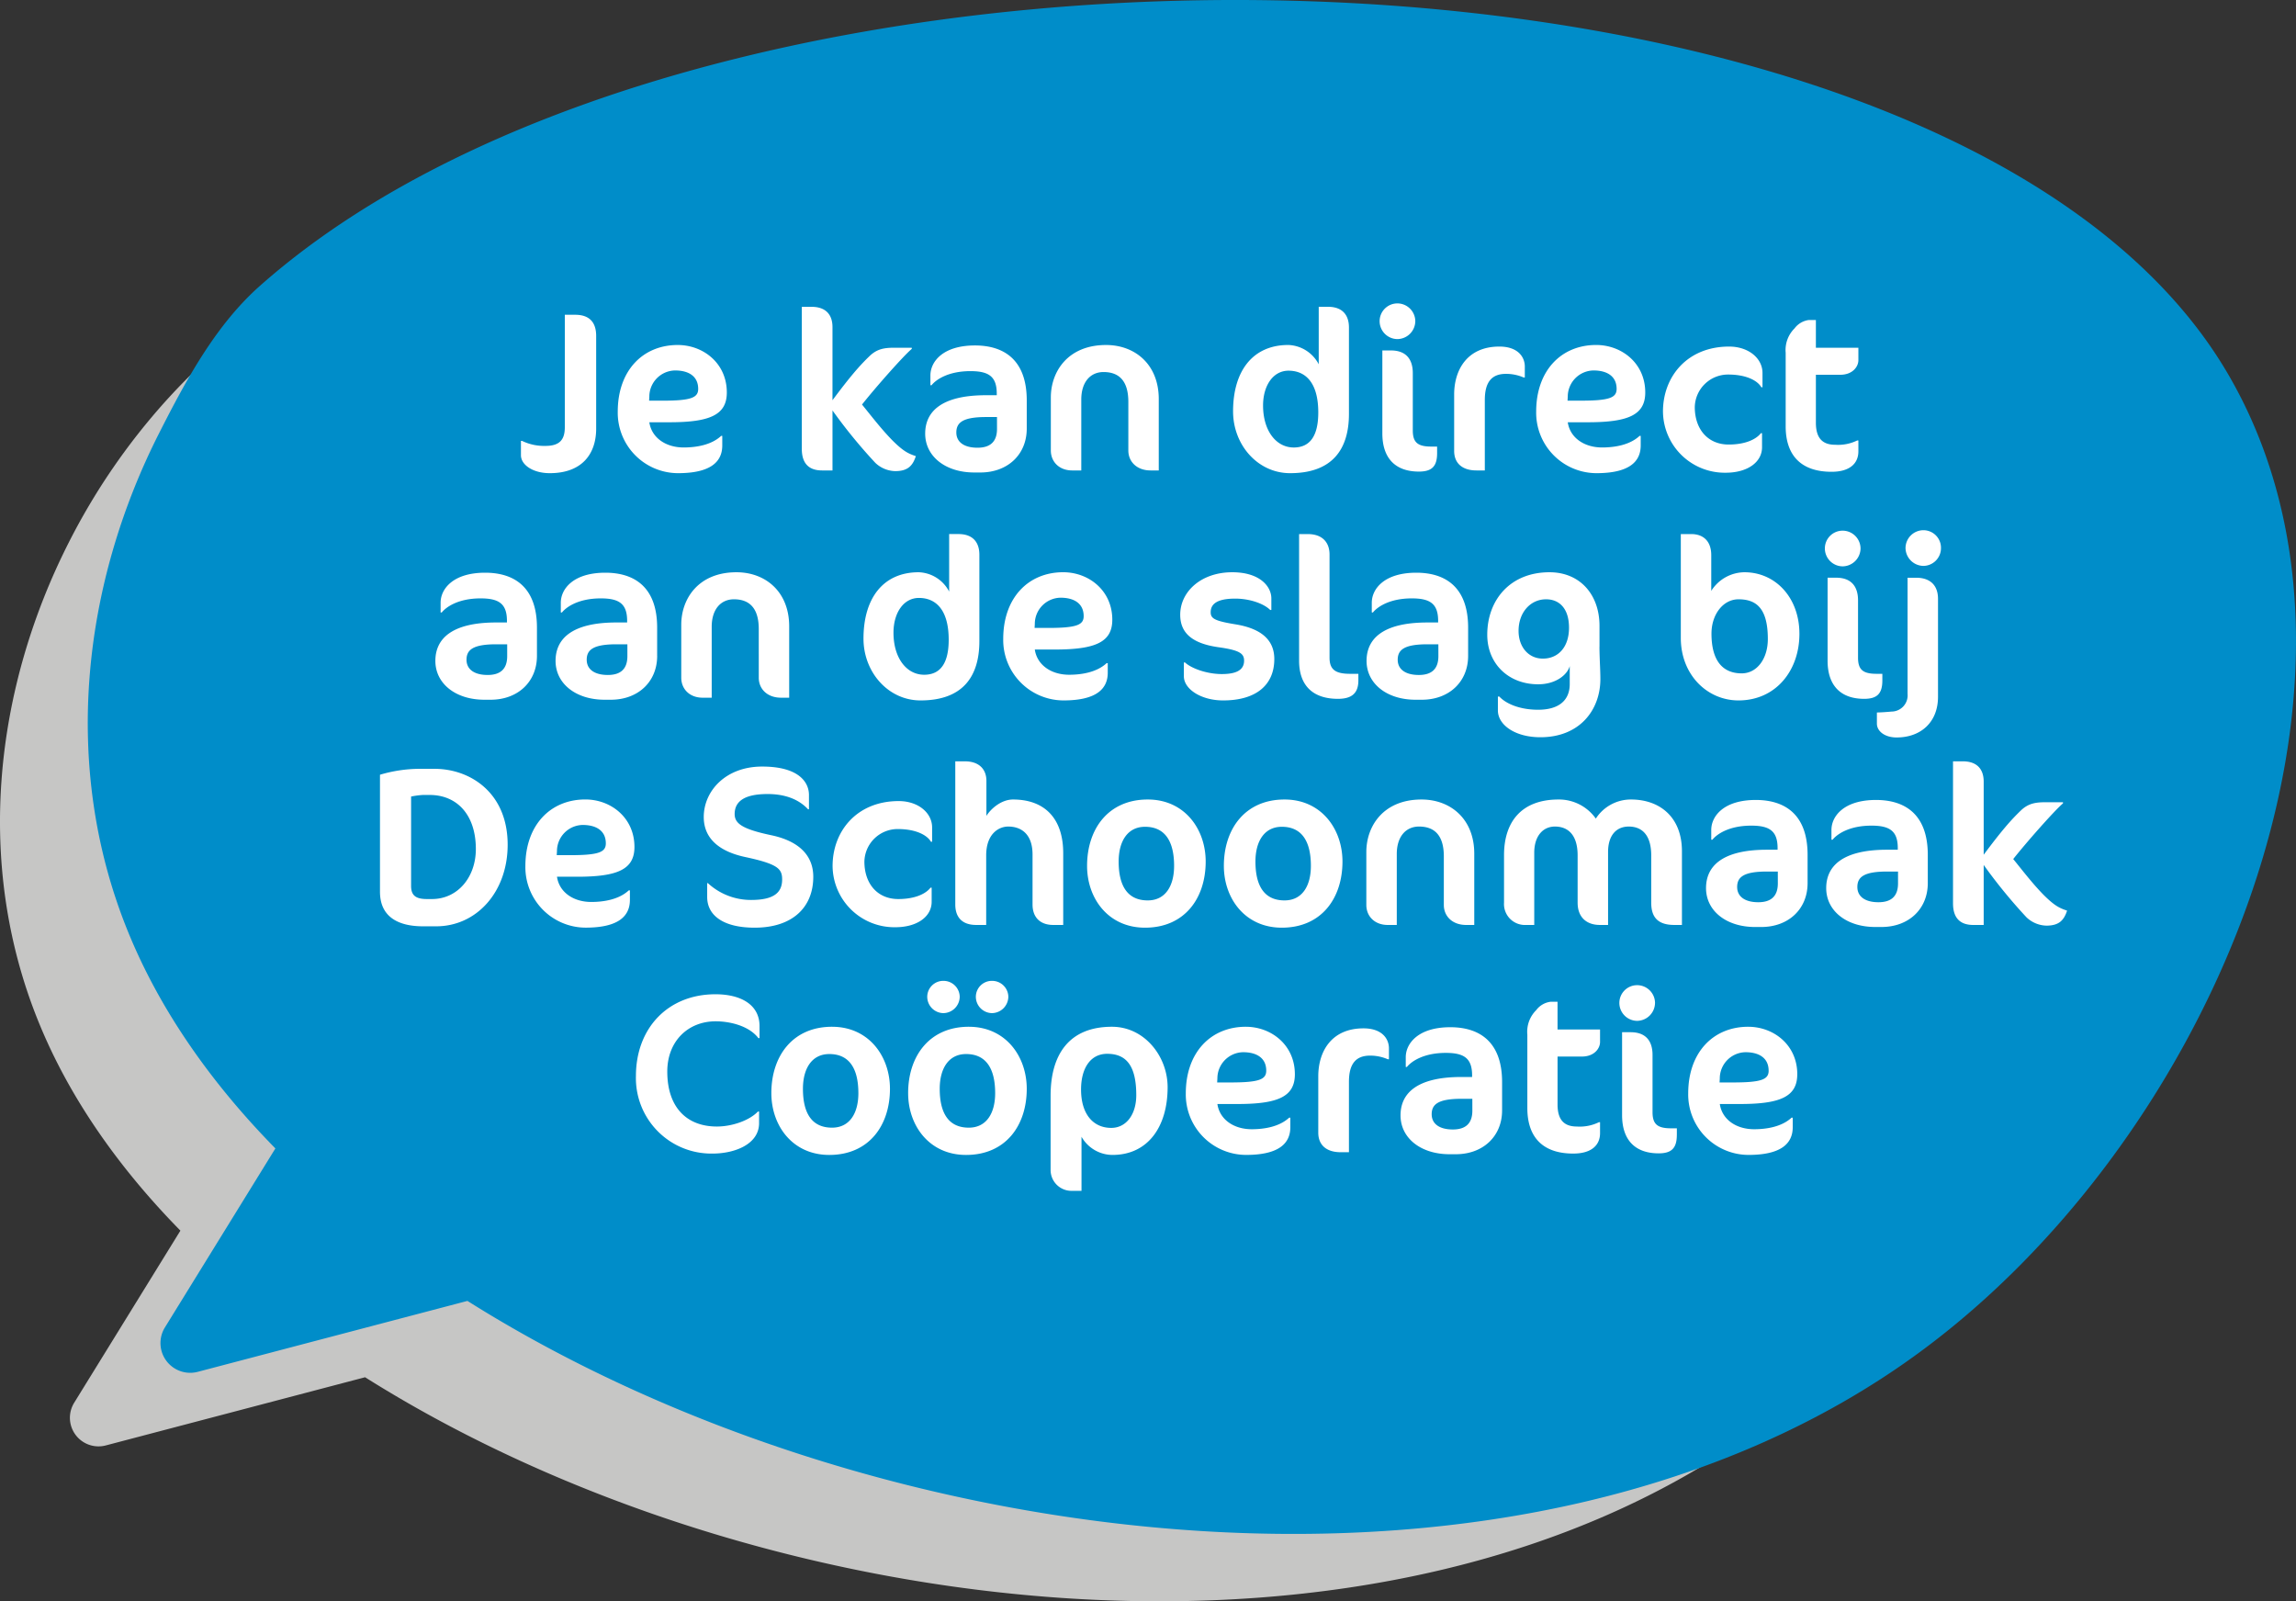
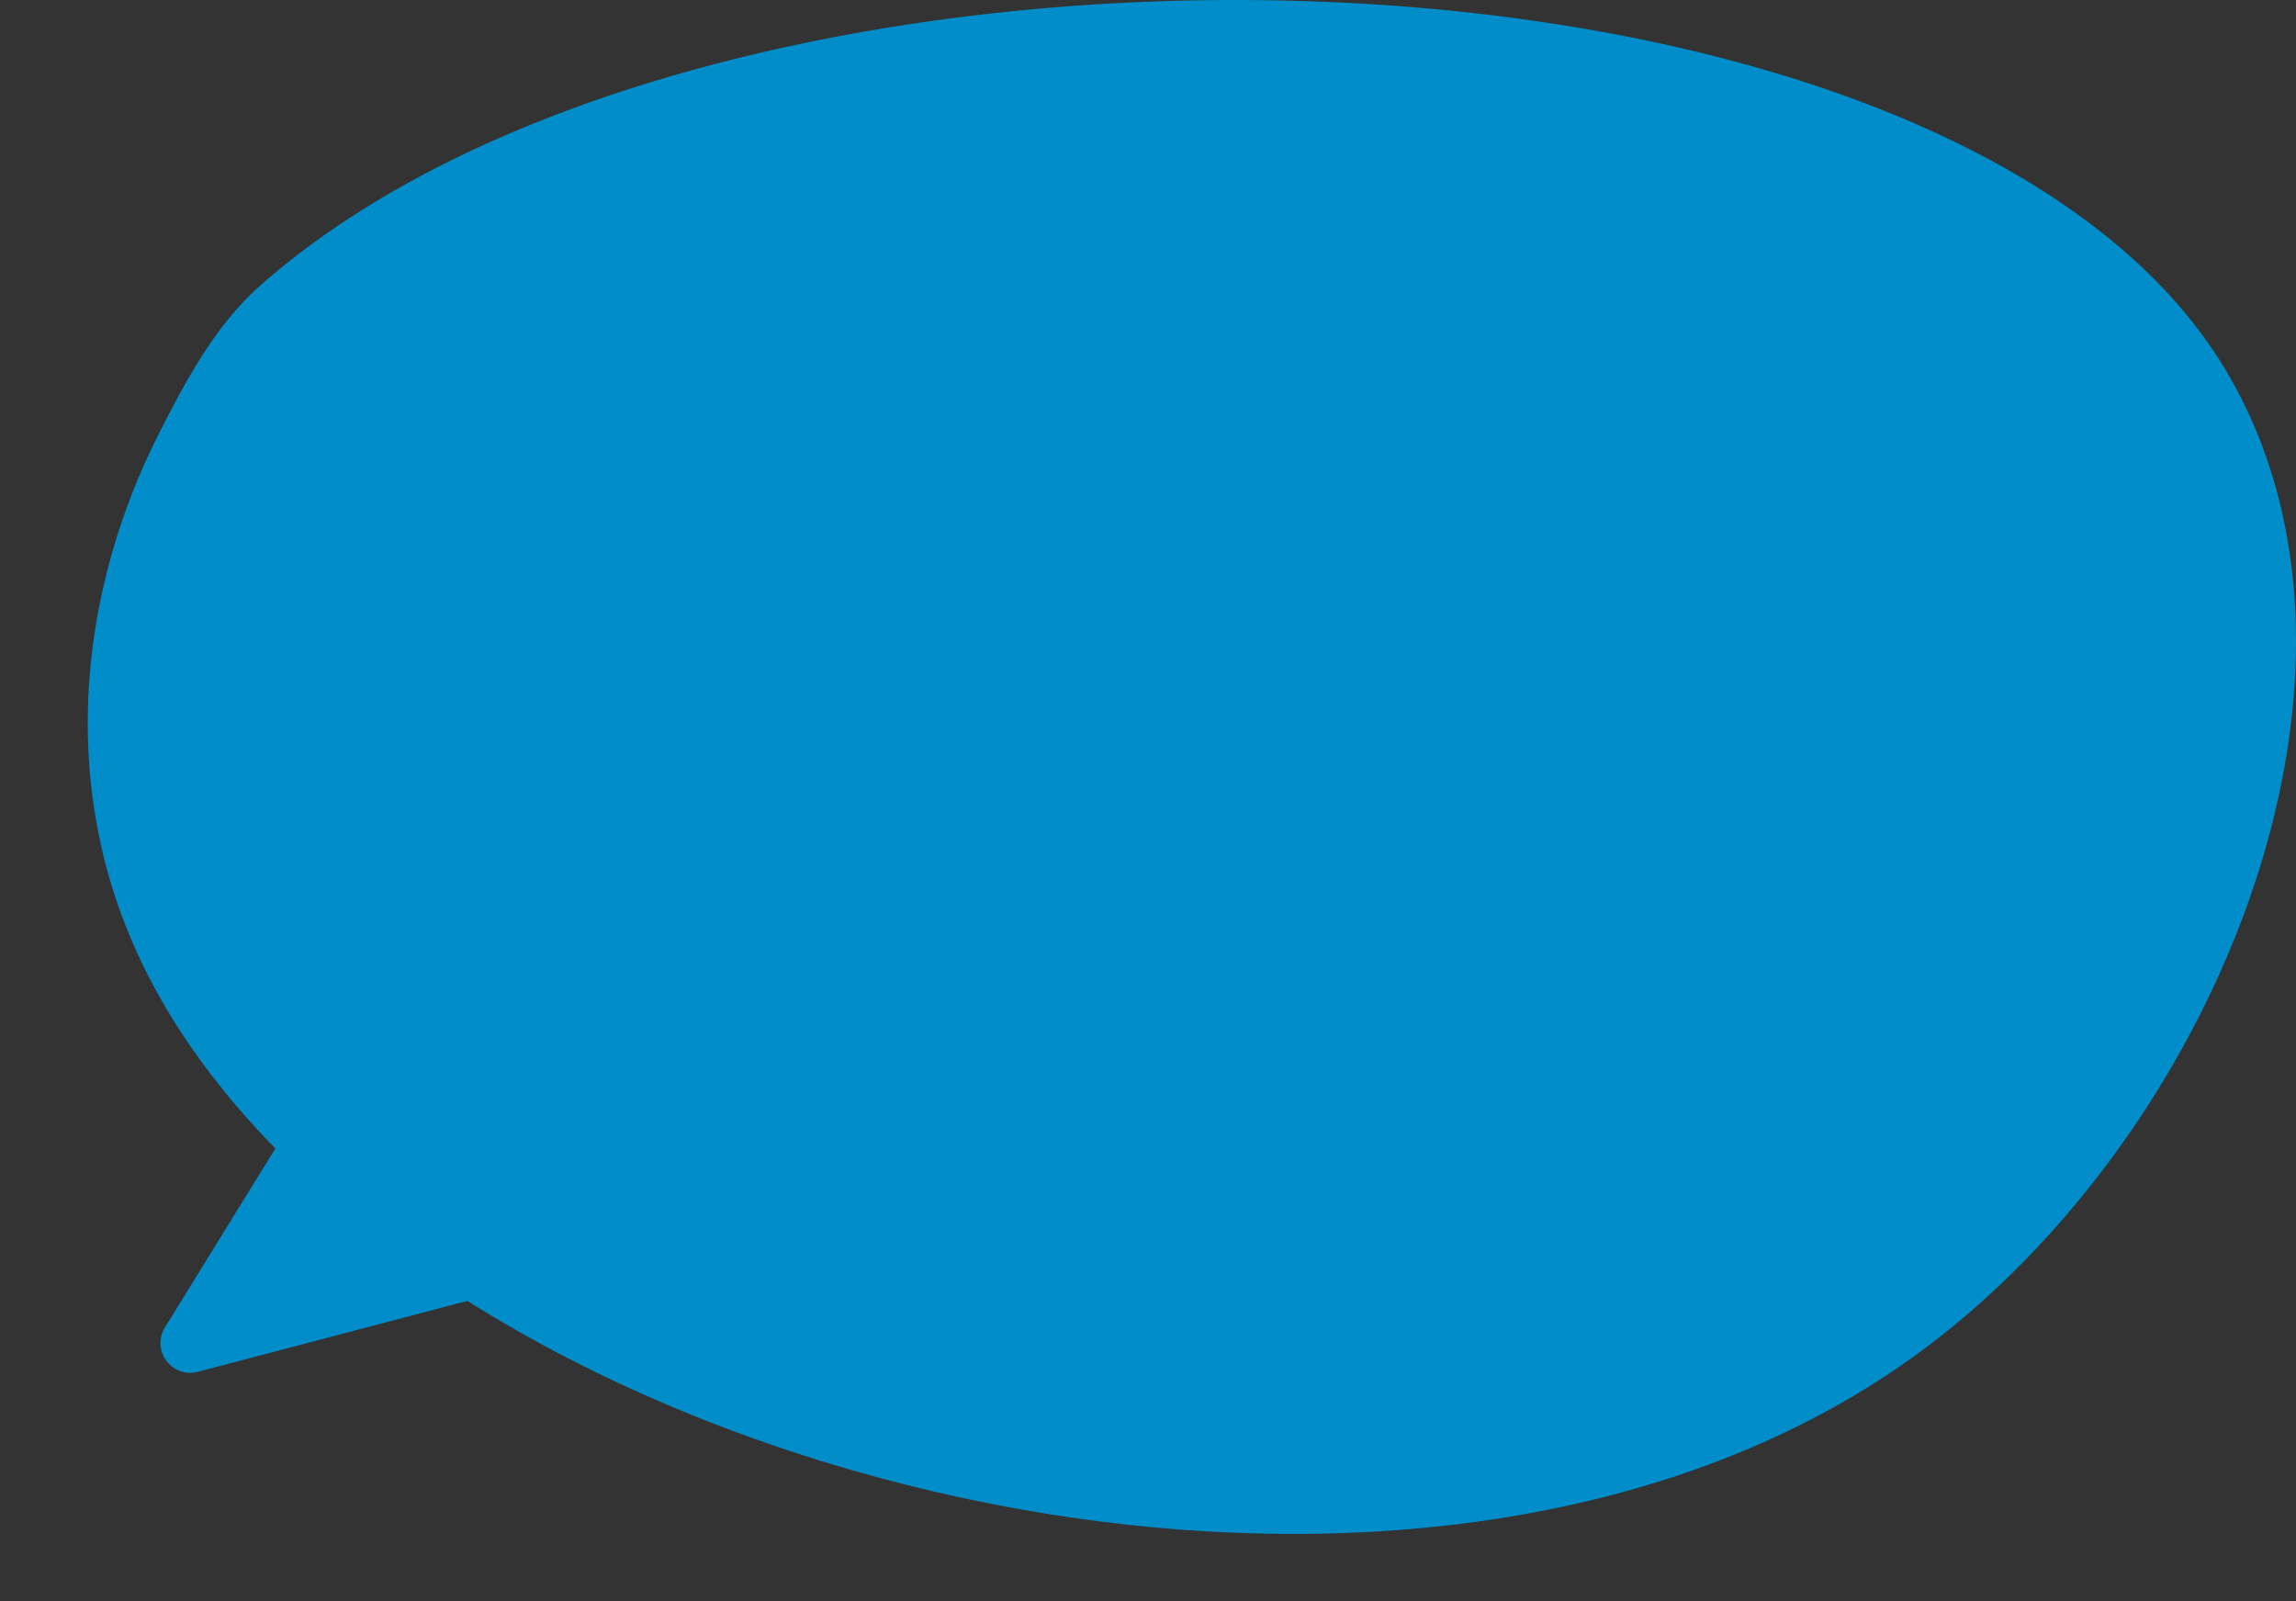
<svg xmlns="http://www.w3.org/2000/svg" width="555.758" height="387.545" viewBox="0 0 555.758 387.545">
  <rect x="0" y="0" width="555.758" height="387.545" fill="#333333" stroke="none" />
  <g id="Group_92" data-name="Group 92" transform="translate(-942.858 -36.249)">
    <g id="Component_7_1" data-name="Component 7 – 1" transform="translate(942.858 36.249)">
-       <path id="Path_248" data-name="Path 248" d="M986.526,321.147,960.814,362.8a6.922,6.922,0,0,0,7.6,10.346l62.812-16.515c95.524,60.15,246.893,78.571,337.686,12.166q6.611-4.834,12.894-10.329c61.677-53.863,97.211-151.765,59.109-217.679C1370.578,19.12,1081.986,10.679,982.944,120.4a157.478,157.478,0,0,0-23.434,34.192c-17.811,35.076-22.977,77.37-7.371,115.908C959.479,288.63,971.3,305.644,986.526,321.147Z" transform="translate(-942.858 -23.309)" fill="#c6c6c5" opacity="0.997" style="mix-blend-mode: multiply;isolation: isolate" />
      <path id="Path_249" data-name="Path 249" d="M995.893,314.193l-26.74,43.317a7.2,7.2,0,0,0,7.9,10.764l65.326-17.178c99.346,62.558,256.767,81.713,351.192,12.654q6.875-5.031,13.409-10.744c64.145-56.015,101.5-158.068,61.471-226.383C1401.943,13.113,1103.206,7.081,992.165,105.415,981.516,114.848,974.382,128,967.8,140.978c-18.525,36.478-23.9,80.464-7.666,120.544C967.764,280.374,980.064,298.071,995.893,314.193Z" transform="translate(-929.234 -36.249)" fill="#008dc9" />
-       <path id="Path_252" data-name="Path 252" d="M-150.067-10.12V-32.56c0-3.355-1.705-5.115-5.06-5.115h-2.53V-10.45c0,3.025-1.265,4.51-4.675,4.51A12.212,12.212,0,0,1-168-7.15h-.275v3.465c0,2.31,2.86,4.345,6.985,4.345C-153.532.66-150.067-3.96-150.067-10.12Zm31.625-8.745c0-7.1-5.72-11.495-11.88-11.495-8.47,0-14.52,6.215-14.52,16.115A14.63,14.63,0,0,0-130.268.66c8.14,0,10.725-2.915,10.725-6.71V-8.36h-.275c-2.365,2.2-6,2.8-9.075,2.8-4.345,0-7.755-2.365-8.305-6.1h4.84C-122.567-11.66-118.442-13.42-118.442-18.865Zm-6.93-.88c0,2.09-1.6,2.86-8.58,2.86h-3.3l.055-.99a6.339,6.339,0,0,1,6.215-6.325C-127.572-24.2-125.372-22.715-125.372-19.745ZM-97.927-39.6h-2.365V-5.225c0,3.41,1.6,5.225,4.9,5.225h2.53V-14.52A126.468,126.468,0,0,0-82.527-1.87,7.23,7.23,0,0,0-77.687.165c3.025,0,4.235-1.265,5-3.63C-74.5-4.07-75.707-4.62-78.4-7.315c-2.64-2.7-4.95-5.72-7.315-8.635,3.08-3.9,9.955-11.715,12.045-13.475V-29.7h-4.235c-2.365,0-4.125.275-5.885,1.925-2.475,2.365-4.73,4.95-9.075,10.78V-34.7C-92.867-37.565-94.352-39.6-97.927-39.6Zm52.085,29.48v-6.82c0-10.23-5.94-13.31-12.54-13.31-7.81,0-10.78,3.96-10.78,7.26v2.365h.275c1.1-1.375,4.07-3.41,9.405-3.41,4.4,0,6.38,1.265,6.38,5.445v.385h-2.585c-10.89,0-14.74,4.015-14.74,9.3,0,5.445,4.84,9.4,11.88,9.4h1.485C-50.462.495-45.842-3.85-45.842-10.12Zm-7.2.055c0,3.025-1.54,4.565-4.73,4.565-3.245,0-5.115-1.375-5.115-3.685,0-2.42,1.6-3.74,7.2-3.74h2.64ZM-13.887,0V-17.27c0-8.415-5.775-13.09-12.76-13.09-9.24,0-13.365,6.435-13.365,12.7V-4.84c0,2.75,2.035,4.84,5.17,4.84h2.2V-17.16c0-4.235,2.2-6.655,5.39-6.655,3.8,0,6,2.2,6,7.205V-4.84c0,2.75,2.09,4.84,5.39,4.84ZM32.148-13.695V-34.6c0-2.97-1.54-5.005-5.06-5.005H24.833v13.915a8.638,8.638,0,0,0-7.37-4.675C8.828-30.36,4.1-24.035,4.1-14.3,4.1-6.16,10.093.66,17.9.66,28.078.66,32.148-5.06,32.148-13.695Zm-7.425-.33c0,5.39-1.815,8.47-5.94,8.47-4.235,0-7.425-4.015-7.425-10.175,0-4.785,2.42-8.415,6.16-8.415C21.478-24.145,24.723-21.45,24.723-14.025Zm23.485-22.11a4.343,4.343,0,0,0-4.345-4.29,4.3,4.3,0,0,0-4.29,4.29,4.343,4.343,0,0,0,4.29,4.345A4.39,4.39,0,0,0,48.208-36.135ZM53.488-4.18V-5.775H52.113c-3.245,0-4.51-.935-4.51-3.905V-23.54c0-3.74-1.98-5.5-5.28-5.5h-2.09V-8.965c0,6,3.135,9.24,8.855,9.24C52.223.275,53.488-.99,53.488-4.18ZM74.718-22.5v-2.64c0-2.255-1.6-4.84-6.16-4.84-7.81,0-10.945,5.665-10.945,11.605V-4.73C57.613-1.65,59.7,0,63,0h2.035V-17.05c0-4.51,1.815-6.325,5.115-6.325a10.664,10.664,0,0,1,4.29.88Zm29.15,3.63c0-7.1-5.72-11.495-11.88-11.495-8.47,0-14.52,6.215-14.52,16.115A14.63,14.63,0,0,0,92.043.66c8.14,0,10.725-2.915,10.725-6.71V-8.36h-.275c-2.365,2.2-6,2.8-9.075,2.8-4.345,0-7.755-2.365-8.305-6.1h4.84C99.743-11.66,103.868-13.42,103.868-18.865Zm-6.93-.88c0,2.09-1.6,2.86-8.58,2.86h-3.3l.055-.99A6.339,6.339,0,0,1,91.327-24.2C94.738-24.2,96.938-22.715,96.938-19.745Zm35.31-.385v-3.465c0-3.52-3.355-6.38-8.085-6.38-10.12,0-16.005,7.26-16.005,15.73A14.952,14.952,0,0,0,123.338.55c5.335,0,8.8-2.585,8.8-6.16V-9.02h-.275c-1.045,1.375-3.575,2.75-7.81,2.75-5.005,0-8.195-3.685-8.195-9.075a8.053,8.053,0,0,1,8.085-7.865c4.235,0,7.04,1.375,8.03,3.08Zm5.61-8.36v17.82c0,6.93,3.63,11,11.11,11,4.29,0,6.49-1.925,6.49-4.95V-7.26h-.275a10.506,10.506,0,0,1-5.335,1.045c-2.97,0-4.675-1.485-4.675-5.335V-23.155h5.885c3.025,0,4.4-1.98,4.4-3.52V-29.7H145.173v-6.71h-1.7A5.157,5.157,0,0,0,140-34.375,7.376,7.376,0,0,0,137.858-28.49ZM-164.4,44.88V38.06c0-10.23-5.94-13.31-12.54-13.31-7.81,0-10.78,3.96-10.78,7.26v2.365h.275c1.1-1.375,4.07-3.41,9.4-3.41,4.4,0,6.38,1.265,6.38,5.445v.385h-2.585c-10.89,0-14.74,4.015-14.74,9.3,0,5.445,4.84,9.4,11.88,9.4h1.485C-169.015,55.495-164.4,51.15-164.4,44.88Zm-7.205.055c0,3.025-1.54,4.565-4.73,4.565-3.245,0-5.115-1.375-5.115-3.685,0-2.42,1.6-3.74,7.205-3.74h2.64Zm36.3-.055V38.06c0-10.23-5.94-13.31-12.54-13.31-7.81,0-10.78,3.96-10.78,7.26v2.365h.275c1.1-1.375,4.07-3.41,9.4-3.41,4.4,0,6.38,1.265,6.38,5.445v.385h-2.585c-10.89,0-14.74,4.015-14.74,9.3,0,5.445,4.84,9.4,11.88,9.4h1.485C-139.92,55.495-135.3,51.15-135.3,44.88Zm-7.205.055c0,3.025-1.54,4.565-4.73,4.565-3.245,0-5.115-1.375-5.115-3.685,0-2.42,1.6-3.74,7.205-3.74h2.64ZM-103.345,55V37.73c0-8.415-5.775-13.09-12.76-13.09-9.24,0-13.365,6.435-13.365,12.7V50.16c0,2.75,2.035,4.84,5.17,4.84h2.2V37.84c0-4.235,2.2-6.655,5.39-6.655,3.795,0,6,2.2,6,7.2V50.16c0,2.75,2.09,4.84,5.39,4.84ZM-57.31,41.305V20.4c0-2.97-1.54-5.005-5.06-5.005h-2.255V29.315a8.638,8.638,0,0,0-7.37-4.675c-8.635,0-13.365,6.325-13.365,16.06,0,8.14,6,14.96,13.805,14.96C-61.38,55.66-57.31,49.94-57.31,41.305Zm-7.425-.33c0,5.39-1.815,8.47-5.94,8.47-4.235,0-7.425-4.015-7.425-10.175,0-4.785,2.42-8.415,6.16-8.415C-67.98,30.855-64.735,33.55-64.735,40.975Zm39.6-4.84c0-7.1-5.72-11.5-11.88-11.5-8.47,0-14.52,6.215-14.52,16.115A14.63,14.63,0,0,0-36.96,55.66c8.14,0,10.725-2.915,10.725-6.71V46.64h-.275c-2.365,2.2-6,2.805-9.075,2.805-4.345,0-7.755-2.365-8.305-6.1h4.84C-29.26,43.34-25.135,41.58-25.135,36.135Zm-6.93-.88c0,2.09-1.595,2.86-8.58,2.86h-3.3l.055-.99A6.339,6.339,0,0,1-37.675,30.8C-34.265,30.8-32.065,32.285-32.065,35.255ZM14.08,45.65c0-4.73-3.3-7.425-9.46-8.415-5.06-.825-5.94-1.43-5.94-2.915,0-1.925,1.43-3.3,5.94-3.3,3.52,0,6.93,1.21,8.47,2.75h.275V30.965c0-2.86-2.75-6.325-9.46-6.325-7.59,0-12.6,4.73-12.6,10.285,0,4.51,3.025,6.985,9.3,7.865,5.115.715,6.16,1.54,6.16,3.245,0,2.2-1.76,3.245-5.39,3.245-3.52,0-7.315-1.32-8.91-2.805H-7.81V49.83c0,3.025,4.07,5.83,9.515,5.83C9.68,55.66,14.08,51.92,14.08,45.65Zm20.35,5.17v-1.6H32.45c-3.465,0-5-.935-5-3.9V20.35c0-2.8-1.595-4.95-5.28-4.95h-2.09V46.035c0,5.995,3.3,9.24,9.405,9.24C32.725,55.275,34.43,54.01,34.43,50.82Zm26.565-5.94V38.06c0-10.23-5.94-13.31-12.54-13.31-7.81,0-10.78,3.96-10.78,7.26v2.365h.275c1.1-1.375,4.07-3.41,9.405-3.41,4.4,0,6.38,1.265,6.38,5.445v.385H51.15c-10.89,0-14.74,4.015-14.74,9.3,0,5.445,4.84,9.4,11.88,9.4h1.485C56.375,55.495,60.995,51.15,60.995,44.88Zm-7.2.055c0,3.025-1.54,4.565-4.73,4.565-3.245,0-5.115-1.375-5.115-3.685,0-2.42,1.6-3.74,7.2-3.74h2.64Zm39-2.255V37.62c0-7.59-4.73-12.98-12.1-12.98-9.57,0-15.07,6.765-15.07,15.125,0,6.985,5.115,11.99,12.32,11.99,4.235,0,7.04-2.255,7.645-4.4V51.7c0,3.9-2.585,6.215-7.645,6.215-4.235,0-7.645-1.32-9.4-3.19H68.2V58.08c0,3.52,4.18,6.49,10.285,6.49,9.57,0,14.52-6.655,14.52-14.08,0-.99-.055-2.585-.11-3.795C92.84,45.375,92.785,43.67,92.785,42.68ZM79.86,31.185c3.245,0,5.555,2.255,5.555,6.875,0,4.73-2.64,7.48-6.325,7.48-3.52,0-5.885-2.86-5.885-6.71C73.205,34.375,76.065,31.185,79.86,31.185Zm61.325,8.36c0-8.745-5.775-14.905-13.31-14.905a9.606,9.606,0,0,0-8.03,4.51V20.515c0-3.465-1.98-5.115-4.84-5.115h-2.53V40.535c0,8.91,6.38,15.125,13.97,15.125C135.465,55.66,141.185,48.455,141.185,39.545ZM133.54,40.81c0,4.785-2.64,8.3-6.325,8.3-4.4,0-7.315-2.805-7.315-9.625,0-4.62,2.805-8.3,6.545-8.3C130.955,31.185,133.54,33.6,133.54,40.81Zm22.44-21.945a4.343,4.343,0,0,0-4.345-4.29,4.3,4.3,0,0,0-4.29,4.29,4.343,4.343,0,0,0,4.29,4.345A4.39,4.39,0,0,0,155.98,18.865Zm5.28,31.955v-1.6h-1.375c-3.245,0-4.51-.935-4.51-3.9V31.46c0-3.74-1.98-5.5-5.28-5.5h-2.09V46.035c0,5.995,3.135,9.24,8.855,9.24C160,55.275,161.26,54.01,161.26,50.82Zm14.19-32.065a4.249,4.249,0,0,0-4.235-4.29,4.343,4.343,0,0,0-4.345,4.29,4.39,4.39,0,0,0,4.345,4.345A4.3,4.3,0,0,0,175.45,18.755Zm-.715,36.025v-23.7c0-3.355-1.98-5.115-5.28-5.115h-2.09v28.1a3.916,3.916,0,0,1-3.85,4.29c-.55.055-2.53.22-3.575.22V61.27c0,1.815,1.87,3.355,4.785,3.355C170.5,64.625,174.735,60.995,174.735,54.78ZM-171.49,90.585c0-12.6-9.075-18.37-17.71-18.37h-3.9a34.038,34.038,0,0,0-9.295,1.43V101.97c0,5.83,4.07,8.36,10.45,8.36h3.135C-178.97,110.33-171.49,101.97-171.49,90.585Zm-7.7,1.045c0,6.82-4.4,12.1-10.615,12.1h-1.265c-2.8,0-3.795-.99-3.795-3.19V78.925A18.655,18.655,0,0,1-192,78.54h1.65C-183.865,78.54-179.19,83.215-179.19,91.63Zm38.39-.5c0-7.1-5.72-11.5-11.88-11.5-8.47,0-14.52,6.215-14.52,16.115a14.63,14.63,0,0,0,14.575,14.905c8.14,0,10.725-2.915,10.725-6.71v-2.31h-.275c-2.365,2.2-6,2.805-9.075,2.805-4.345,0-7.755-2.365-8.3-6.105h4.84C-144.925,98.34-140.8,96.58-140.8,91.135Zm-6.93-.88c0,2.09-1.6,2.86-8.58,2.86h-3.3l.055-.99A6.339,6.339,0,0,1-153.34,85.8C-149.93,85.8-147.73,87.285-147.73,90.255Zm50.215,8.085c0-5.06-3.355-8.635-10.23-10.065-7.04-1.485-8.8-2.86-8.8-5.115,0-2.915,2.145-4.84,7.975-4.84,4.125,0,7.48,1.21,9.79,3.685h.22V78.54c0-3.135-2.53-6.875-11.33-6.875-8.855,0-14.135,5.94-14.135,12.21,0,5.115,3.63,8.305,10.01,9.68,7.975,1.705,8.965,2.86,8.965,5.445,0,3.025-1.815,4.95-7.48,4.95a15.368,15.368,0,0,1-10.5-4.07h-.165v3.355c0,4.455,3.9,7.425,11.495,7.425C-102.575,110.66-97.515,105.765-97.515,98.34Zm28.765-8.47V86.4c0-3.52-3.355-6.38-8.085-6.38-10.12,0-16.005,7.26-16.005,15.73a14.952,14.952,0,0,0,15.18,14.8c5.335,0,8.8-2.585,8.8-6.16v-3.41h-.275c-1.045,1.375-3.575,2.75-7.81,2.75-5.005,0-8.195-3.685-8.195-9.075a8.053,8.053,0,0,1,8.085-7.865c4.235,0,7.04,1.375,8.03,3.08ZM-37.015,110V92.62c0-8.415-4.51-12.98-12.155-12.98-2.805,0-5.335,2.2-6.435,3.96V75.13c0-2.75-1.705-4.73-5.225-4.73h-2.31v34.65c0,3.025,1.6,4.95,5.06,4.95h2.42V93.17c0-5.225,3.025-6.985,5.335-6.985,3.245,0,5.885,1.925,5.885,6.765v12.1c0,3.19,1.925,4.95,5.005,4.95Zm5.775-14.3c0,7.865,5.115,14.96,14.025,14.96,9.57,0,14.685-7.1,14.685-16.005,0-7.865-5.115-15.015-14.025-15.015C-26.125,79.64-31.24,86.79-31.24,95.7Zm21.065,0c0,4.84-2.09,8.36-6.38,8.36-4.9,0-7.04-3.52-7.04-9.4,0-4.895,2.145-8.415,6.38-8.415C-12.375,86.24-10.175,89.76-10.175,95.7Zm12.045,0c0,7.865,5.115,14.96,14.025,14.96,9.57,0,14.685-7.1,14.685-16.005,0-7.865-5.115-15.015-14.025-15.015C6.985,79.64,1.87,86.79,1.87,95.7Zm21.065,0c0,4.84-2.09,8.36-6.38,8.36-4.9,0-7.04-3.52-7.04-9.4,0-4.895,2.145-8.415,6.38-8.415C20.735,86.24,22.935,89.76,22.935,95.7ZM62.48,110V92.73c0-8.415-5.775-13.09-12.76-13.09-9.24,0-13.365,6.435-13.365,12.705V105.16c0,2.75,2.035,4.84,5.17,4.84h2.2V92.84c0-4.235,2.2-6.655,5.39-6.655,3.795,0,6,2.2,6,7.205v11.77c0,2.75,2.09,4.84,5.39,4.84Zm50.27,0V92.18c0-8.415-5.5-12.54-12.32-12.54a10.087,10.087,0,0,0-8.525,4.62,10.924,10.924,0,0,0-9.02-4.62c-8.965,0-13.2,5.39-13.2,13.475v11.5A5.065,5.065,0,0,0,75.02,110H77V92.51c0-4.07,2.145-6.325,5-6.325,3.245,0,5.5,2.09,5.5,6.985v11.44c0,3.52,2.145,5.39,5.39,5.39h1.98V92.345c0-4.07,2.035-6.16,5-6.16,3.245,0,5.445,2.09,5.445,6.985v11.44c0,3.52,1.595,5.39,5.61,5.39Zm30.415-10.12V93.06c0-10.23-5.94-13.31-12.54-13.31-7.81,0-10.78,3.96-10.78,7.26v2.365h.275c1.1-1.375,4.07-3.41,9.4-3.41,4.4,0,6.38,1.265,6.38,5.445v.385H133.32c-10.89,0-14.74,4.015-14.74,9.295,0,5.445,4.84,9.405,11.88,9.405h1.485C138.545,110.5,143.165,106.15,143.165,99.88Zm-7.205.055c0,3.025-1.54,4.565-4.73,4.565-3.245,0-5.115-1.375-5.115-3.685,0-2.42,1.6-3.74,7.2-3.74h2.64Zm36.3-.055V93.06c0-10.23-5.94-13.31-12.54-13.31-7.81,0-10.78,3.96-10.78,7.26v2.365h.275c1.1-1.375,4.07-3.41,9.4-3.41,4.4,0,6.38,1.265,6.38,5.445v.385h-2.585c-10.89,0-14.74,4.015-14.74,9.295,0,5.445,4.84,9.405,11.88,9.405h1.485C167.64,110.5,172.26,106.15,172.26,99.88Zm-7.205.055c0,3.025-1.54,4.565-4.73,4.565-3.245,0-5.115-1.375-5.115-3.685,0-2.42,1.6-3.74,7.205-3.74h2.64ZM180.73,70.4h-2.365v34.375c0,3.41,1.6,5.225,4.895,5.225h2.53V95.48a126.469,126.469,0,0,0,10.34,12.65,7.23,7.23,0,0,0,4.84,2.035c3.025,0,4.235-1.265,5.005-3.63-1.815-.605-3.025-1.155-5.72-3.85-2.64-2.695-4.95-5.72-7.315-8.635,3.08-3.9,9.955-11.715,12.045-13.475V80.3H200.75c-2.365,0-4.125.275-5.885,1.925-2.475,2.365-4.73,4.95-9.075,10.78V75.295C185.79,72.435,184.3,70.4,180.73,70.4Zm-291.253,66.99v-2.915c0-5.17-4.51-7.7-10.67-7.7-11.495,0-19.25,8.195-19.25,19.8a18.262,18.262,0,0,0,18.59,18.755c5.225,0,11.22-2.2,11.22-7.37v-2.805h-.275c-2.035,2.145-6.215,3.63-9.955,3.63-7.1,0-11.99-4.455-11.99-13.31,0-7.315,5.005-12.155,11.715-12.155,3.245,0,7.975.99,10.34,4.07Zm2.86,13.31c0,7.865,5.115,14.96,14.025,14.96,9.57,0,14.685-7.1,14.685-16.005,0-7.865-5.115-15.015-14.025-15.015C-102.548,134.64-107.663,141.79-107.663,150.7Zm21.065,0c0,4.84-2.09,8.36-6.38,8.36-4.9,0-7.04-3.52-7.04-9.4,0-4.9,2.145-8.415,6.38-8.415C-88.8,141.24-86.6,144.76-86.6,150.7Zm12.045,0c0,7.865,5.115,14.96,14.025,14.96,9.57,0,14.685-7.1,14.685-16.005,0-7.865-5.115-15.015-14.025-15.015C-69.437,134.64-74.553,141.79-74.553,150.7Zm21.065,0c0,4.84-2.09,8.36-6.38,8.36-4.9,0-7.04-3.52-7.04-9.4,0-4.9,2.145-8.415,6.38-8.415C-55.688,141.24-53.488,144.76-53.488,150.7Zm-8.58-23.32a3.921,3.921,0,0,0-3.96-3.85,3.873,3.873,0,0,0-3.9,3.85,3.968,3.968,0,0,0,3.9,3.96A4.015,4.015,0,0,0-62.068,127.38Zm11.77,0a3.921,3.921,0,0,0-3.96-3.85,3.873,3.873,0,0,0-3.905,3.85,3.968,3.968,0,0,0,3.905,3.96A4.015,4.015,0,0,0-50.3,127.38Zm38.555,21.89c0-7.48-5.61-14.63-13.475-14.63-10.45,0-14.85,6.82-14.85,16.665v17.93a5.044,5.044,0,0,0,5.17,5.115h2.31V161.26a8.673,8.673,0,0,0,7.48,4.4C-16.473,165.66-11.743,158.785-11.743,149.27Zm-7.59,1.925c0,4.73-2.475,7.92-6.05,7.92-4.4,0-7.315-3.355-7.315-9.295,0-5.115,2.255-8.635,6.325-8.635C-21.643,141.185-19.333,144.21-19.333,151.2Zm38.39-5.06c0-7.1-5.72-11.495-11.88-11.495-8.47,0-14.52,6.215-14.52,16.115a14.63,14.63,0,0,0,14.575,14.9c8.14,0,10.725-2.915,10.725-6.71v-2.31h-.275c-2.365,2.2-6,2.805-9.075,2.805-4.345,0-7.755-2.365-8.305-6.105h4.84C14.933,153.34,19.058,151.58,19.058,146.135Zm-6.93-.88c0,2.09-1.595,2.86-8.58,2.86H.248l.055-.99A6.339,6.339,0,0,1,6.518,140.8C9.928,140.8,12.128,142.285,12.128,145.255Zm29.7-2.75v-2.64c0-2.255-1.6-4.84-6.16-4.84-7.81,0-10.945,5.665-10.945,11.605v13.64c0,3.08,2.09,4.73,5.39,4.73h2.035V147.95c0-4.51,1.815-6.325,5.115-6.325a10.664,10.664,0,0,1,4.29.88Zm27.39,12.375v-6.82c0-10.23-5.94-13.31-12.54-13.31-7.81,0-10.78,3.96-10.78,7.26v2.365h.275c1.1-1.375,4.07-3.41,9.405-3.41,4.4,0,6.38,1.265,6.38,5.445v.385H59.373c-10.89,0-14.74,4.015-14.74,9.295,0,5.445,4.84,9.4,11.88,9.4H58C64.6,165.495,69.217,161.15,69.217,154.88Zm-7.2.055c0,3.025-1.54,4.565-4.73,4.565-3.245,0-5.115-1.375-5.115-3.685,0-2.42,1.6-3.74,7.2-3.74h2.64Zm13.31-18.425v17.82c0,6.93,3.63,11,11.11,11,4.29,0,6.49-1.925,6.49-4.95v-2.64h-.275a10.506,10.506,0,0,1-5.335,1.045c-2.97,0-4.675-1.485-4.675-5.335v-11.6h5.885c3.025,0,4.4-1.98,4.4-3.52V135.3H82.638v-6.71H80.933a5.157,5.157,0,0,0-3.465,2.035A7.376,7.376,0,0,0,75.323,136.51Zm30.91-7.645a4.343,4.343,0,0,0-4.345-4.29,4.3,4.3,0,0,0-4.29,4.29,4.343,4.343,0,0,0,4.29,4.345A4.39,4.39,0,0,0,106.232,128.865Zm5.28,31.955v-1.6h-1.375c-3.245,0-4.51-.935-4.51-3.9V141.46c0-3.74-1.98-5.5-5.28-5.5h-2.09v20.075c0,5.995,3.135,9.24,8.855,9.24C110.247,165.275,111.512,164.01,111.512,160.82Zm29.15-14.685c0-7.1-5.72-11.495-11.88-11.495-8.47,0-14.52,6.215-14.52,16.115a14.63,14.63,0,0,0,14.575,14.9c8.14,0,10.725-2.915,10.725-6.71v-2.31h-.275c-2.365,2.2-6,2.805-9.075,2.805-4.345,0-7.755-2.365-8.3-6.105h4.84C136.538,153.34,140.663,151.58,140.663,146.135Zm-6.93-.88c0,2.09-1.6,2.86-8.58,2.86h-3.3l.055-.99a6.339,6.339,0,0,1,6.215-6.325C131.533,140.8,133.732,142.285,133.732,145.255Z" transform="translate(294.372 113.857)" fill="#fff" />
    </g>
  </g>
</svg>